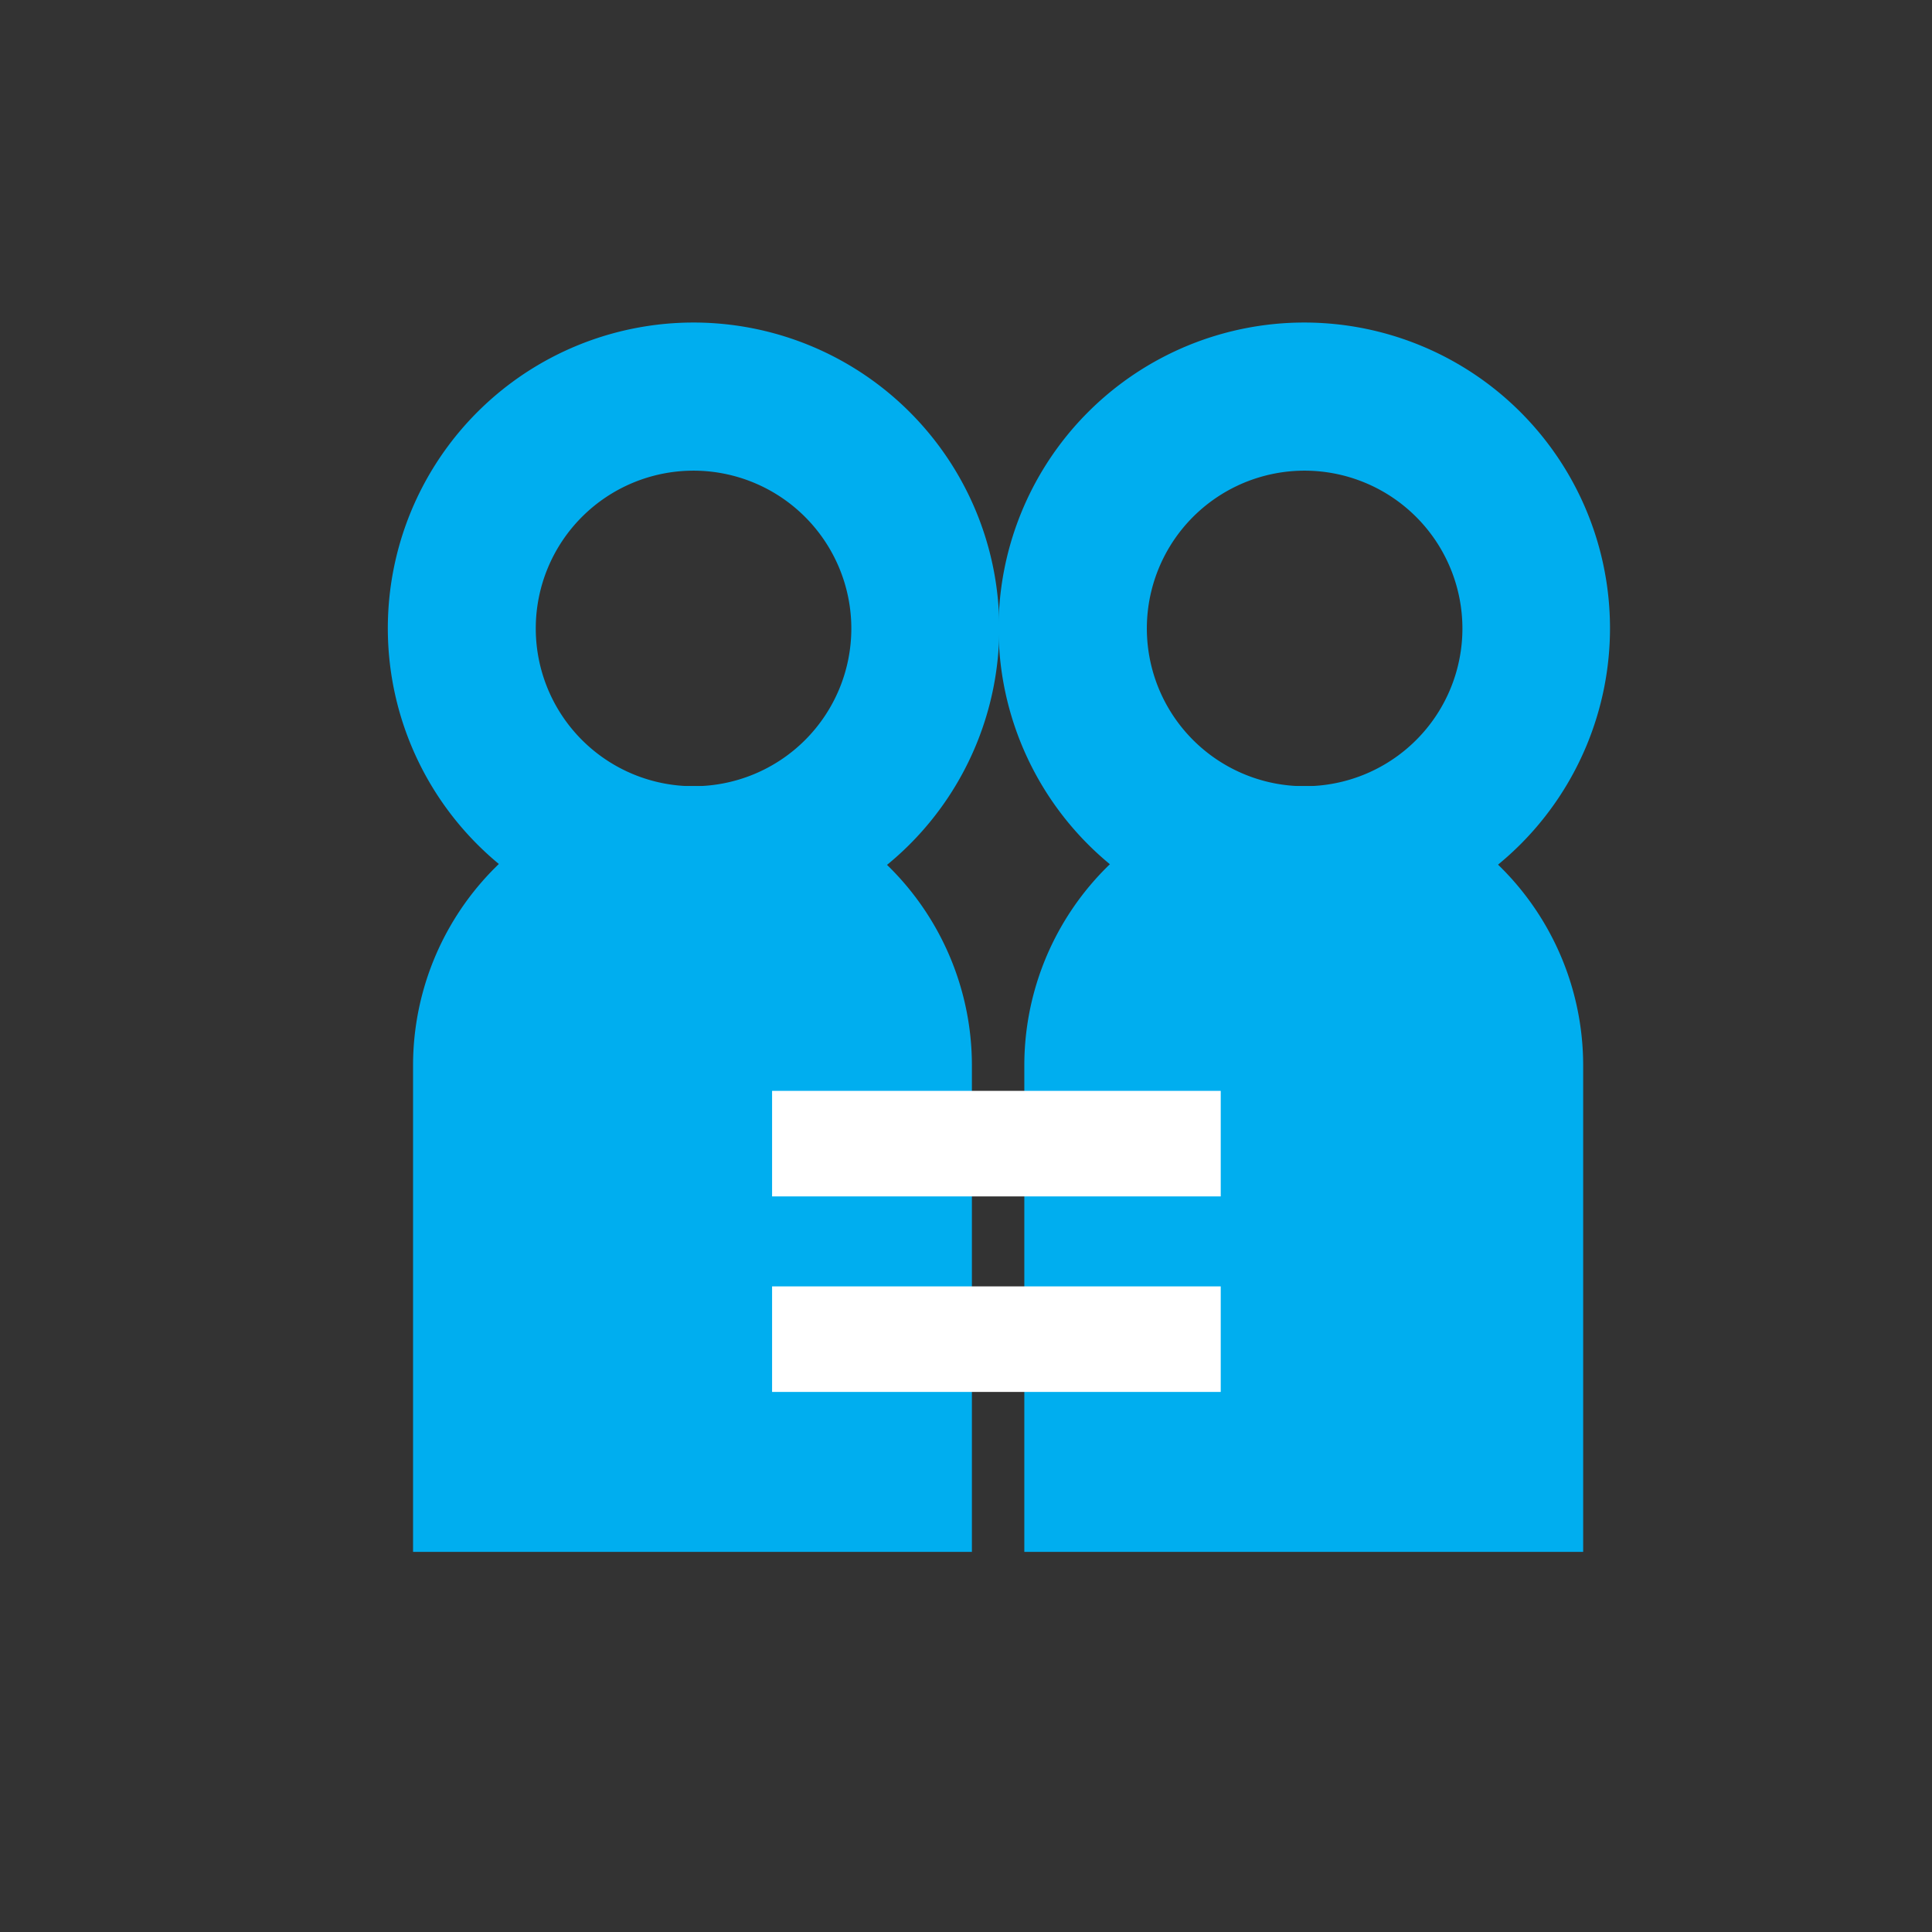
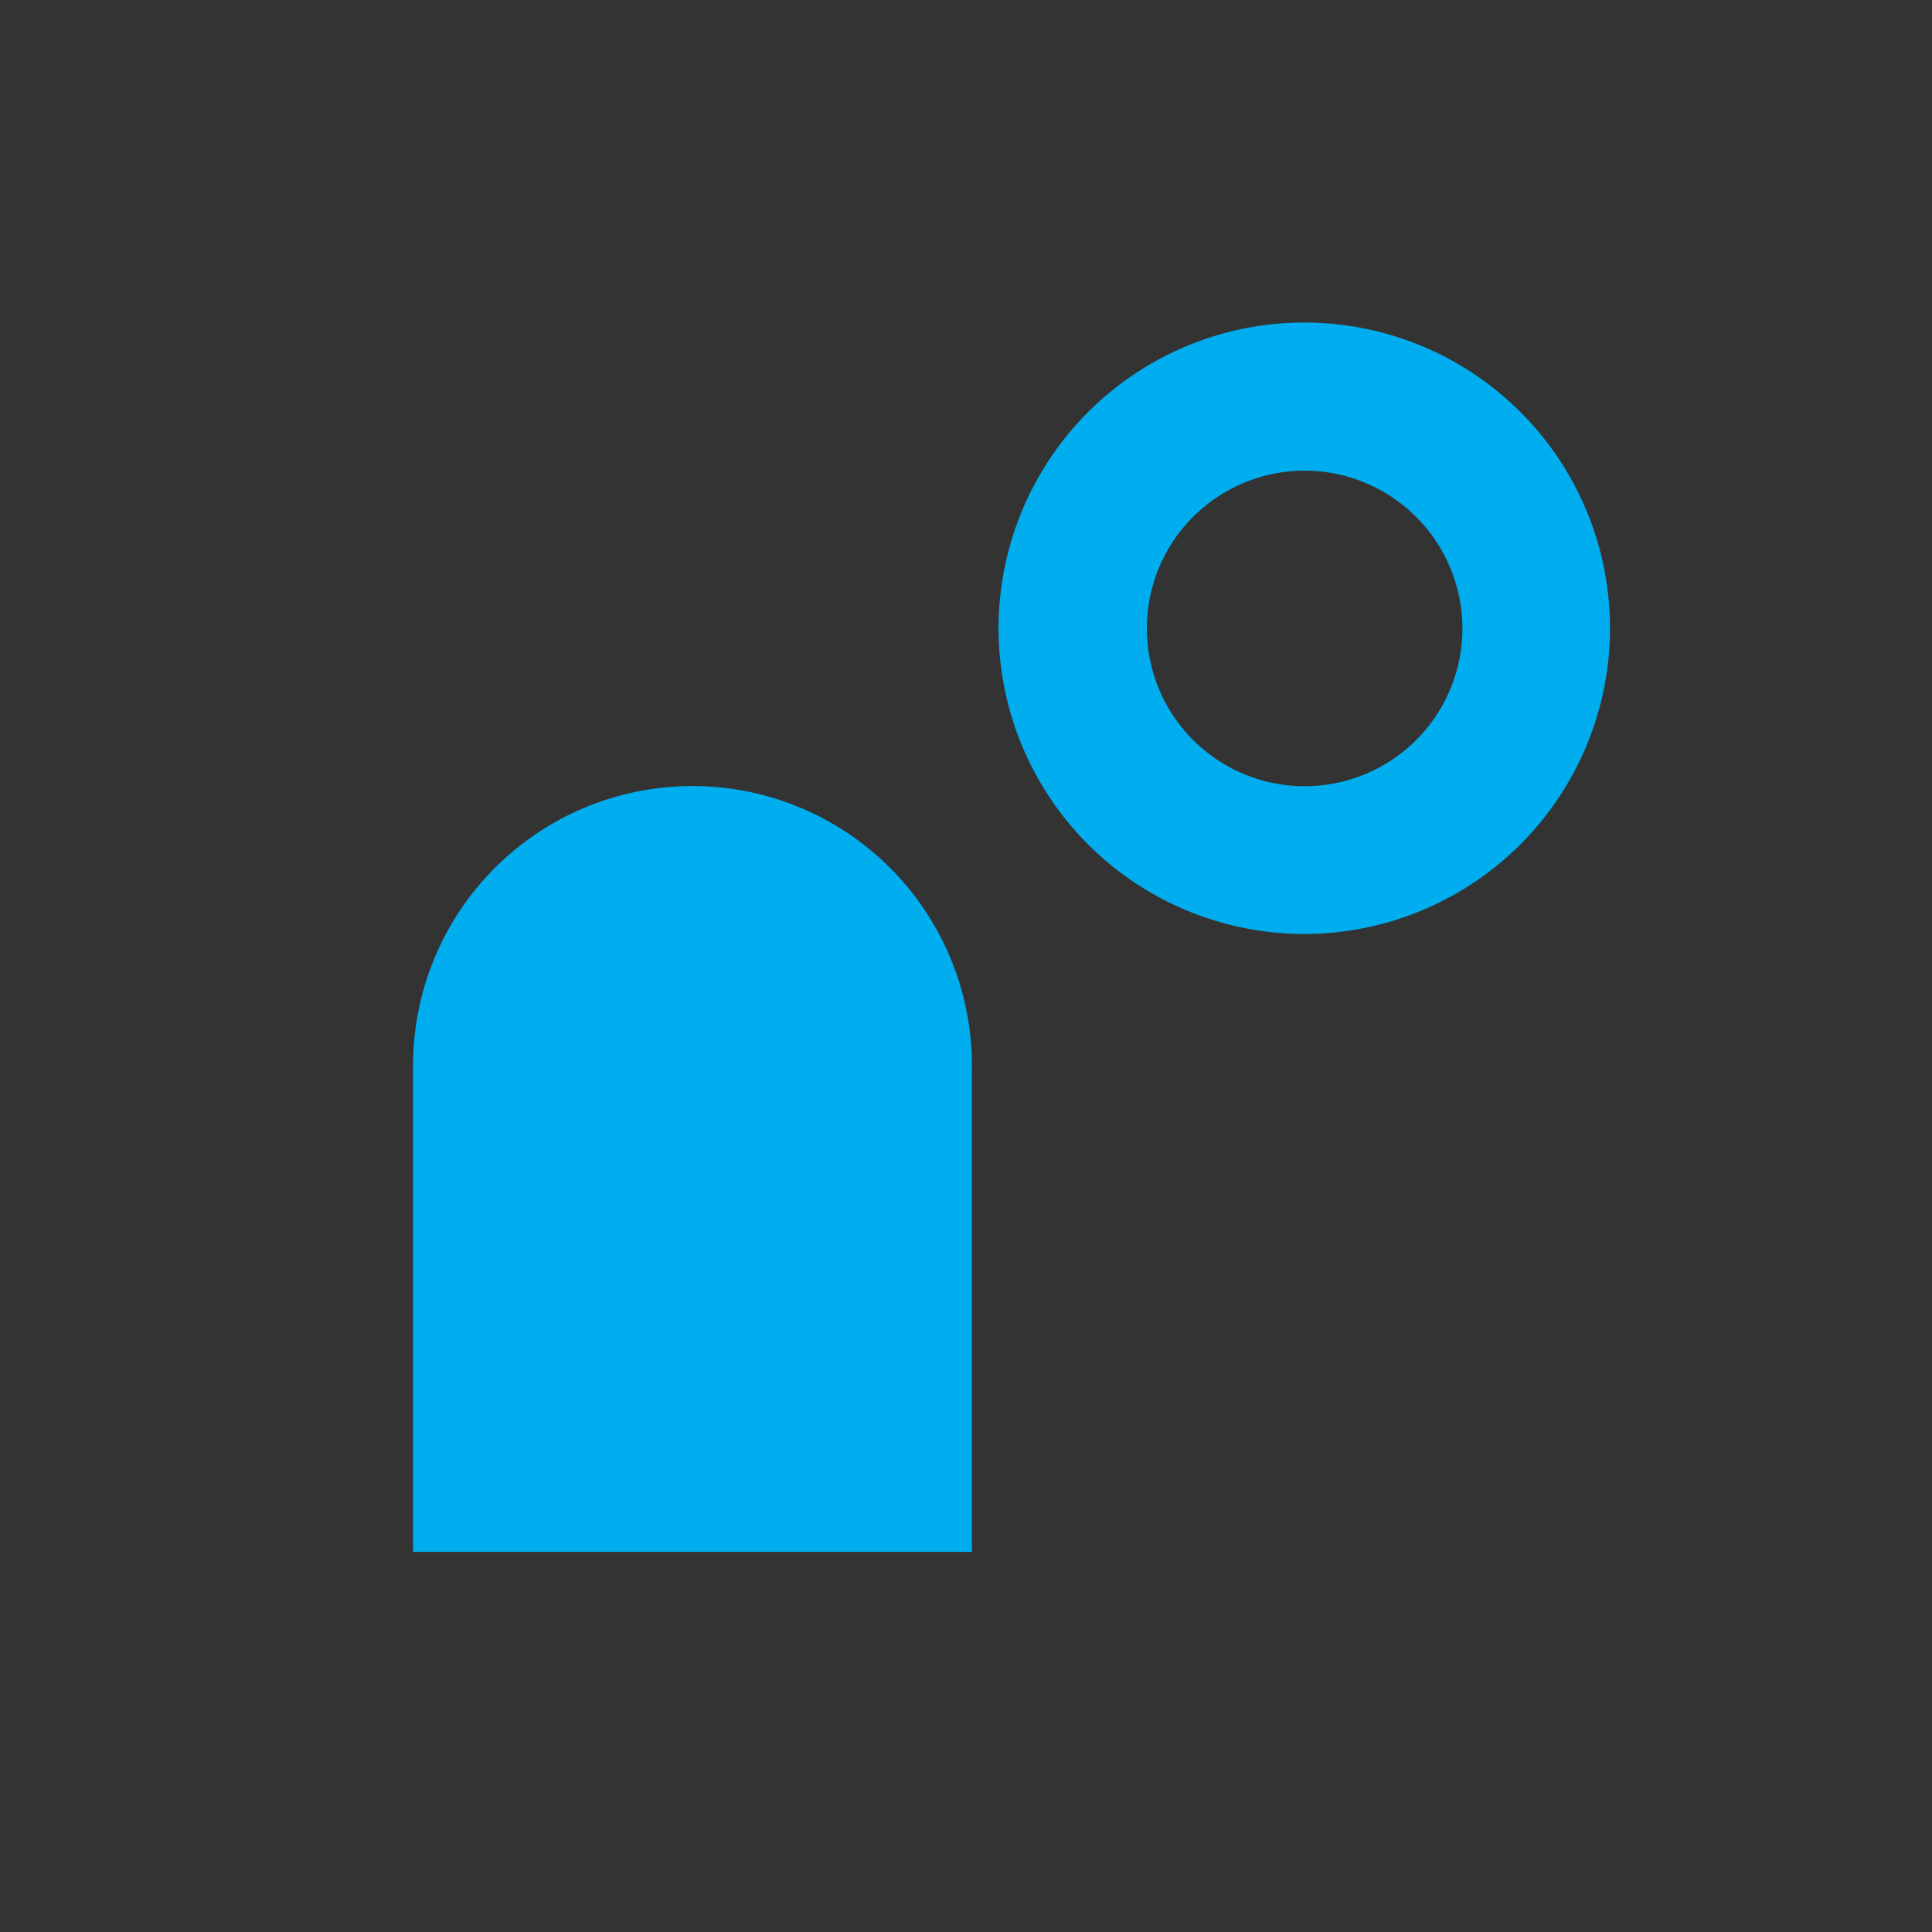
<svg xmlns="http://www.w3.org/2000/svg" viewBox="0 0 108 108">
  <rect x="0" y="0" width="108" height="108" fill="#333333" stroke="none" />
  <defs>
    <style>.cls-1{isolation:isolate;}.cls-2{fill:#00aeef;mix-blend-mode:multiply;}.cls-3{fill:#fff;}</style>
  </defs>
  <g class="cls-1">
    <g id="Layer_1" data-name="Layer 1">
-       <path class="cls-2" d="M38.77,52.21A17.09,17.09,0,1,1,55.86,35.13,17.1,17.1,0,0,1,38.77,52.21Zm0-25.9a8.82,8.82,0,1,0,8.82,8.82A8.83,8.83,0,0,0,38.77,26.31Z" />
      <path class="cls-2" d="M38.71,43.94h0A15.62,15.62,0,0,1,54.33,59.56V86.75a0,0,0,0,1,0,0H23.09a0,0,0,0,1,0,0V59.56A15.62,15.62,0,0,1,38.71,43.94Z" />
      <path class="cls-2" d="M72.94,52.21A17.09,17.09,0,1,1,90,35.13,17.1,17.1,0,0,1,72.94,52.21Zm0-25.9a8.82,8.82,0,1,0,8.81,8.82A8.83,8.83,0,0,0,72.94,26.31Z" />
-       <path class="cls-2" d="M72.88,43.94h0A15.62,15.62,0,0,1,88.5,59.56V86.75a0,0,0,0,1,0,0H57.26a0,0,0,0,1,0,0V59.56A15.62,15.62,0,0,1,72.88,43.94Z" />
-       <rect class="cls-3" x="43.16" y="60.98" width="25.08" height="5.9" />
-       <rect class="cls-3" x="43.16" y="71.91" width="25.08" height="5.9" />
    </g>
  </g>
</svg>